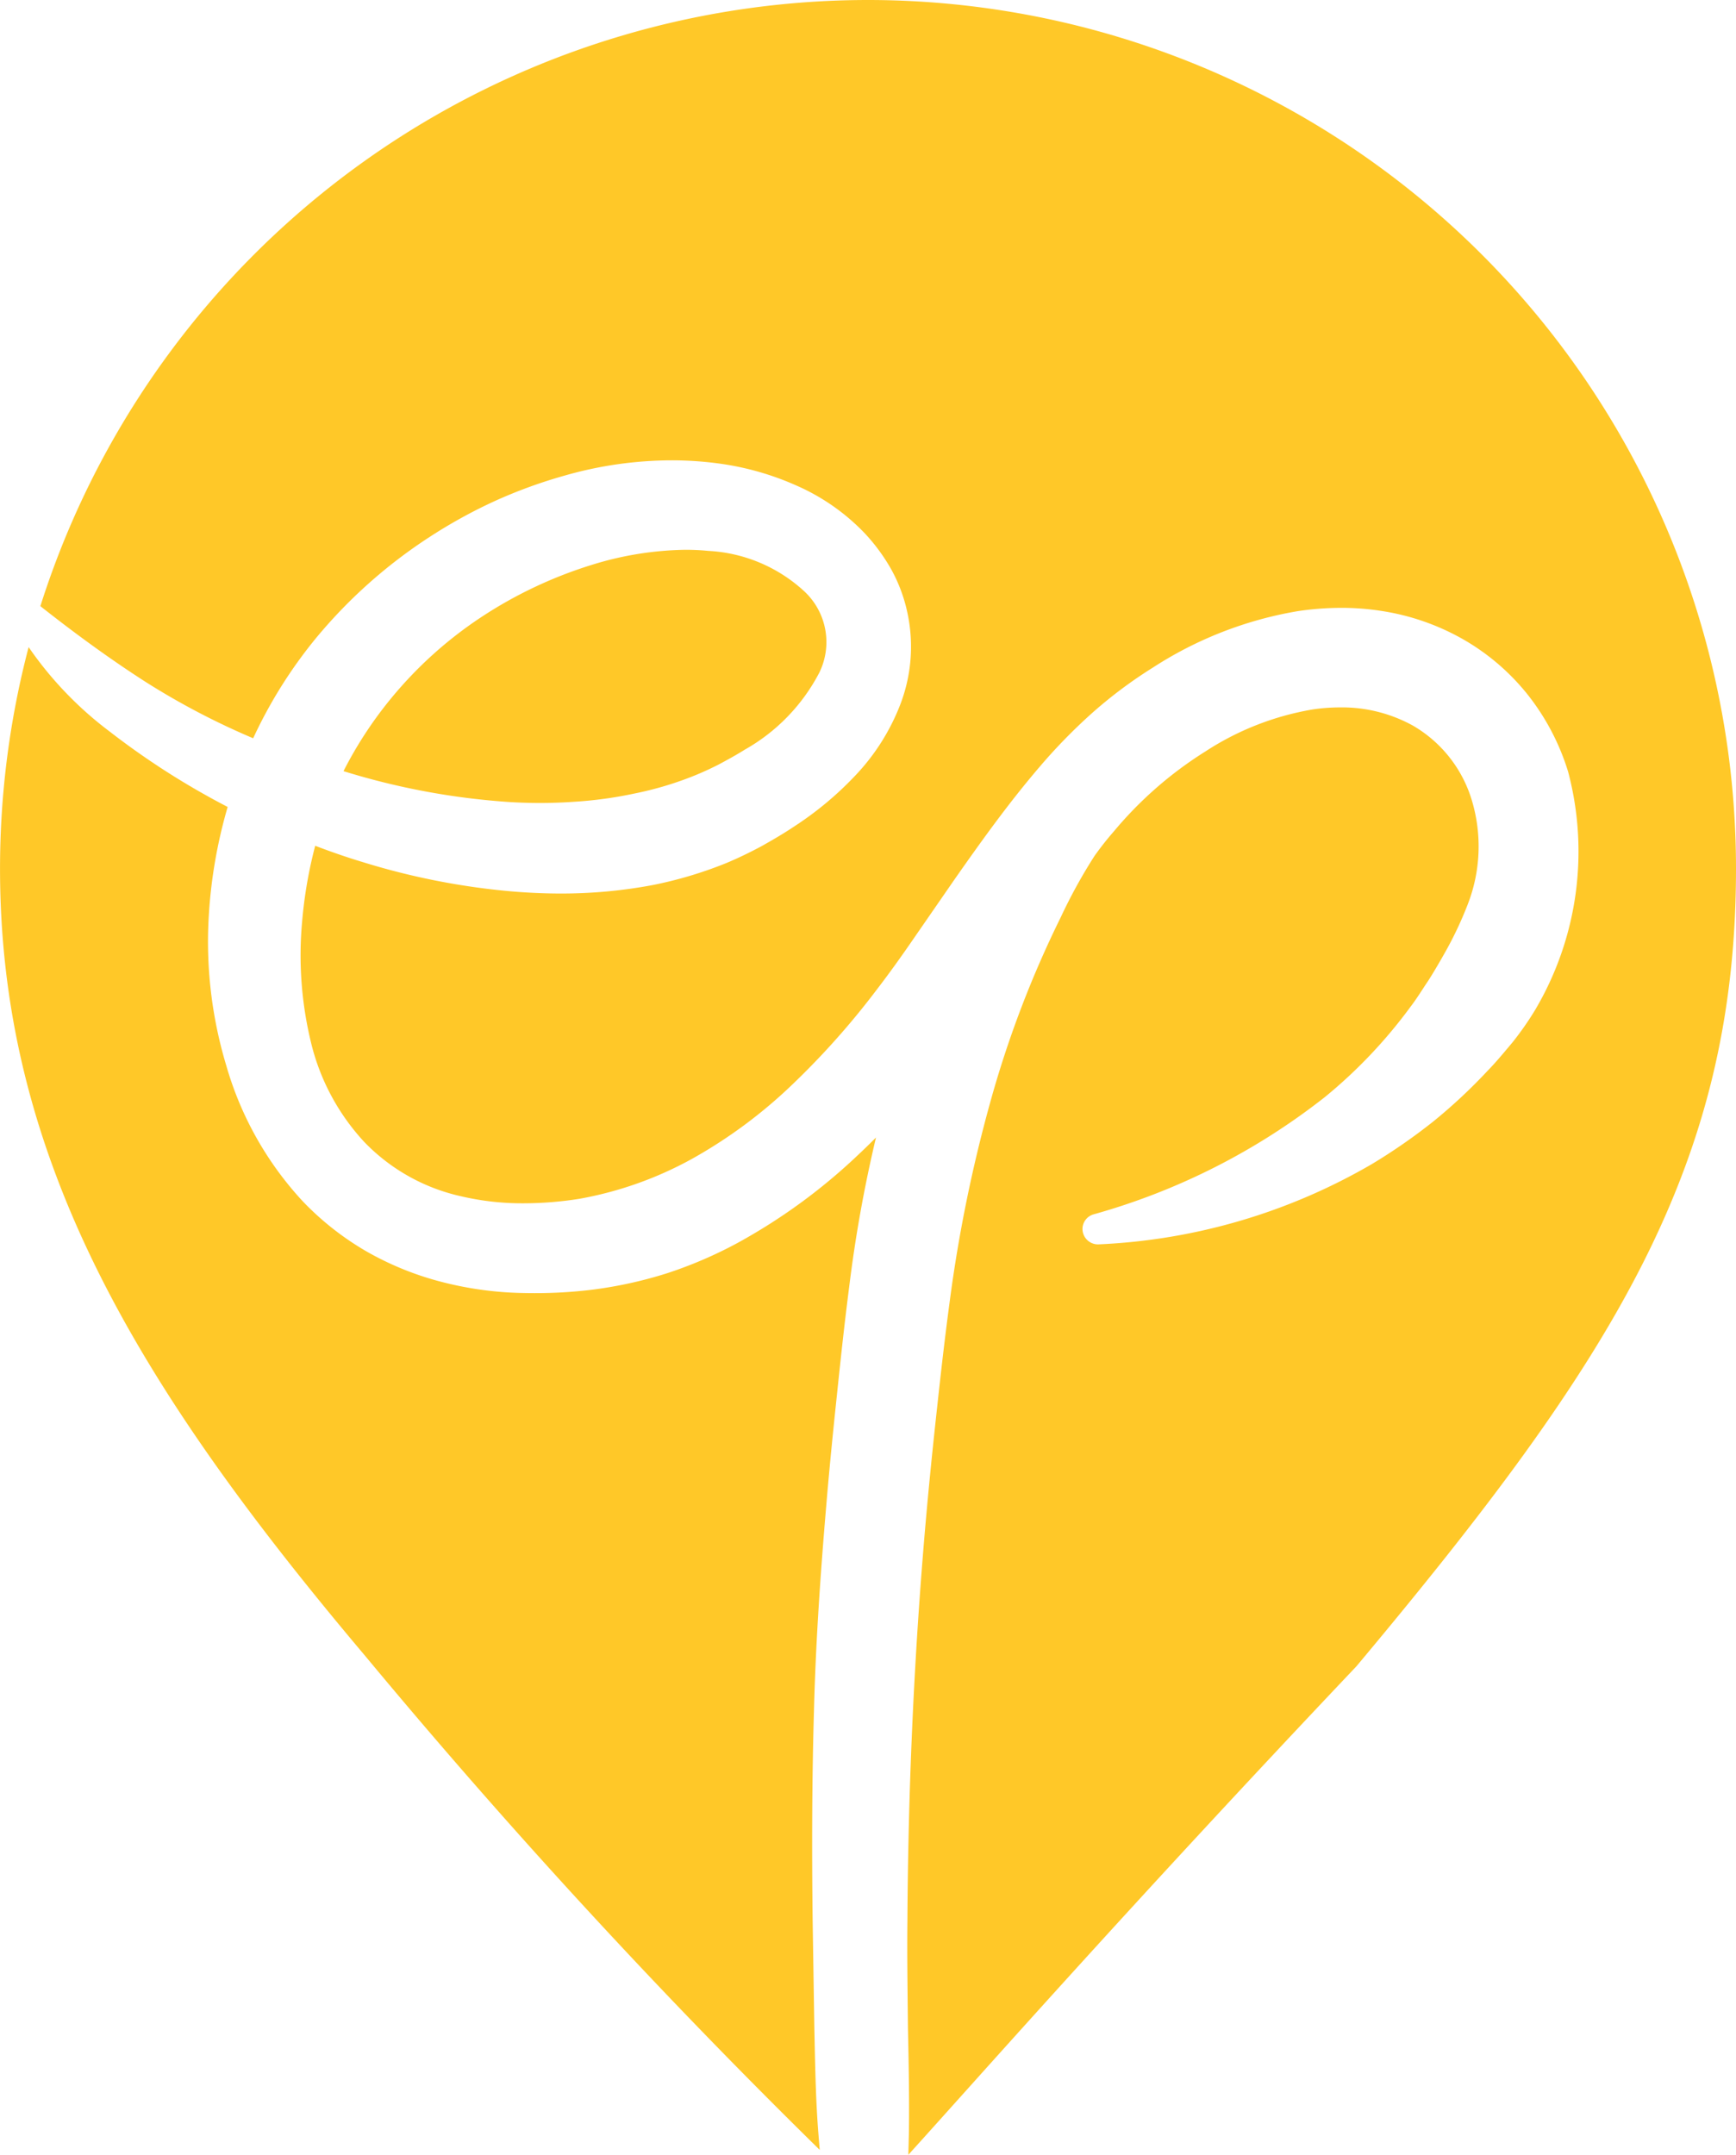
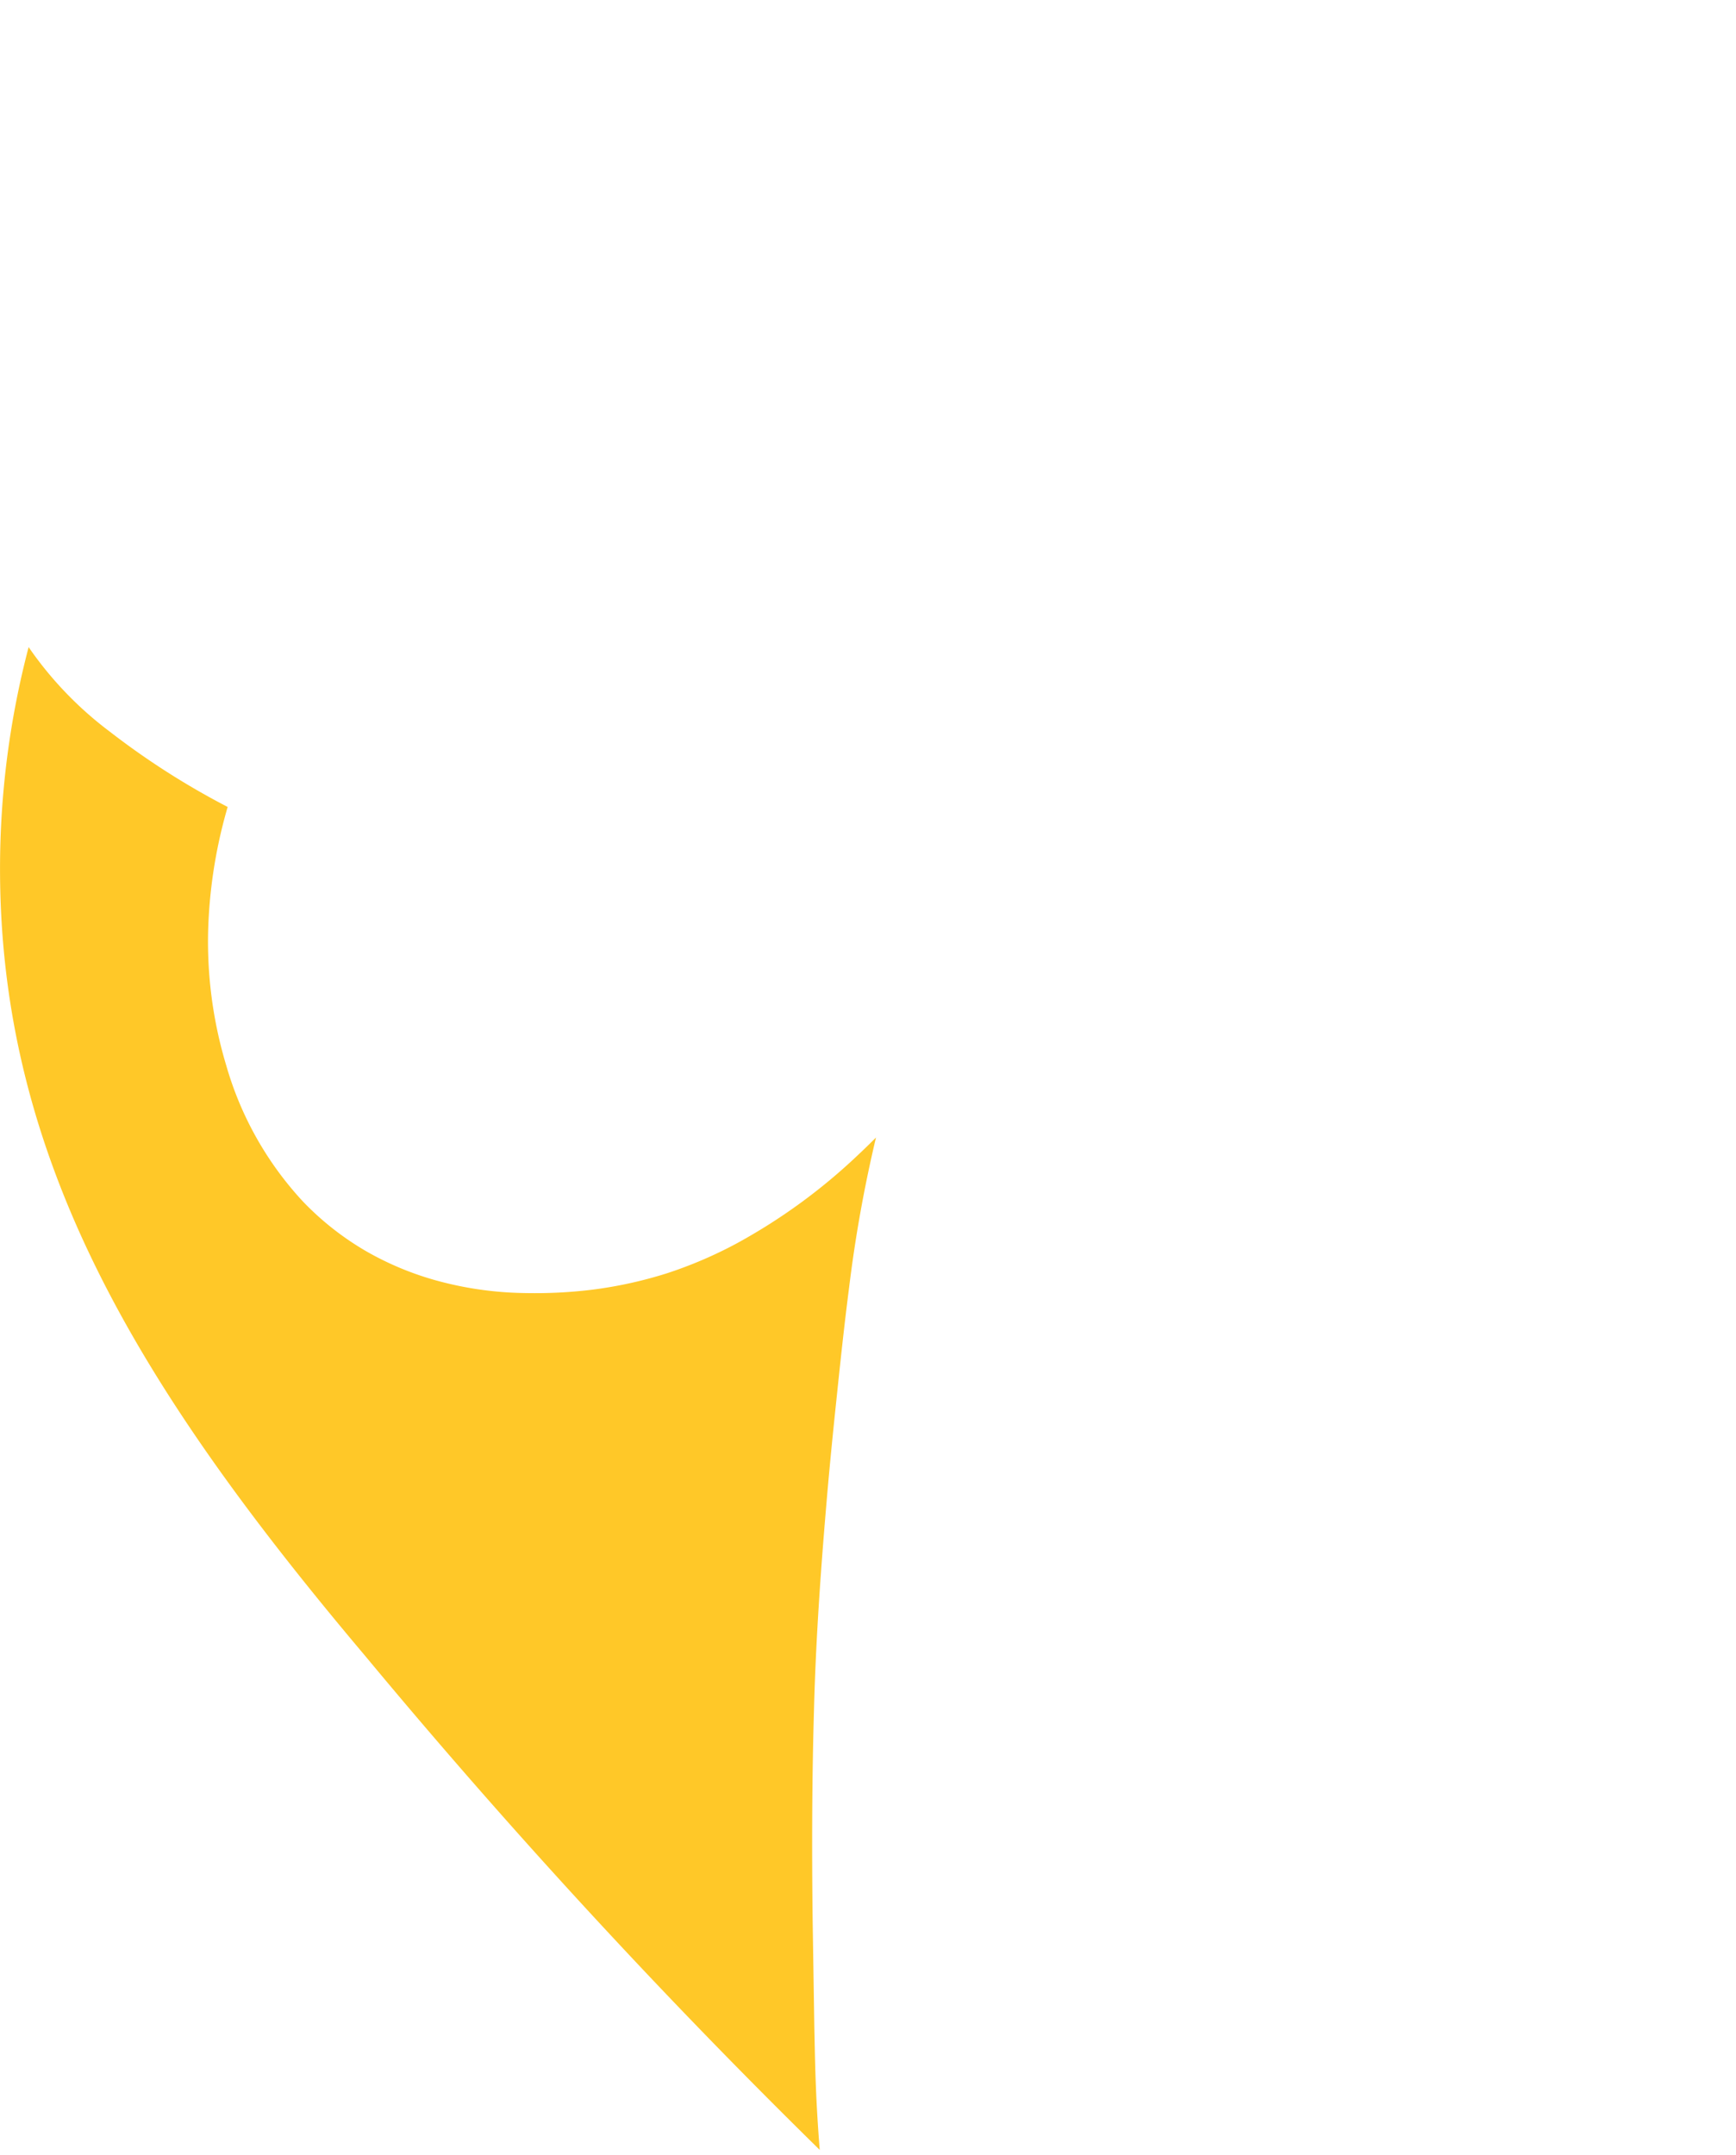
<svg xmlns="http://www.w3.org/2000/svg" width="105.139" height="130.482" viewBox="0 0 105.139 130.482">
  <g id="Group_279" data-name="Group 279" transform="translate(0 0)">
-     <path id="Path_326" data-name="Path 326" d="M325.043,420.454l-.016-.742-.1-6.385c-.059-4.674-.036-8.869.079-12.824.117-4.664.48-9.307.781-12.831.16-1.859.357-3.885.621-6.377.235-2.253.455-4.29.725-6.382a82.362,82.362,0,0,1,1.629-9.087q-.572.575-1.133,1.1a34.948,34.948,0,0,1-7.263,5.291,25.96,25.96,0,0,1-4.242,1.824,25.589,25.589,0,0,1-4.538,1,28.546,28.546,0,0,1-3.5.211q-.544,0-1.091-.019a21.19,21.19,0,0,1-4.657-.693,18.4,18.4,0,0,1-4.463-1.833,17.426,17.426,0,0,1-3.822-3.008,20.327,20.327,0,0,1-4.637-8.217,25.984,25.984,0,0,1-1.061-9.111,29.745,29.745,0,0,1,1.141-6.562,46.8,46.8,0,0,1-7.128-4.552,22.009,22.009,0,0,1-4.926-5.127,52.745,52.745,0,0,0-1.732,13.431c0,17.685,8.5,31.524,22.1,47.64a399.76,399.76,0,0,0,27.544,29.932q-.042-.507-.083-1.016C325.122,424.224,325.081,422.308,325.043,420.454Z" transform="translate(-275.708 -296.943)" fill="#ffc828" />
-     <path id="Path_327" data-name="Path 327" d="M382.572,321.93A52.591,52.591,0,0,0,330,269.317h0a52.6,52.6,0,0,0-50.122,36.706c2.24,1.768,4.319,3.267,6.353,4.575a44.746,44.746,0,0,0,6.535,3.426,28.291,28.291,0,0,1,3.823-6.087,30.427,30.427,0,0,1,6.793-6.058,30.761,30.761,0,0,1,3.988-2.207,29.68,29.68,0,0,1,4.285-1.562,23.661,23.661,0,0,1,6.446-.917,21.39,21.39,0,0,1,2.833.187,17.121,17.121,0,0,1,4.692,1.321,12.831,12.831,0,0,1,4.2,2.932,11.346,11.346,0,0,1,1.6,2.192,9.487,9.487,0,0,1,.973,2.645,9.759,9.759,0,0,1-.444,5.516,13.078,13.078,0,0,1-2.757,4.332,20.161,20.161,0,0,1-3.663,3.045c-.653.439-1.329.829-1.961,1.185-.722.389-1.438.733-2.134,1.025a24.7,24.7,0,0,1-4.462,1.337,29.864,29.864,0,0,1-5.6.516c-1.107,0-2.252-.059-3.4-.17a43.233,43.233,0,0,1-8.588-1.738c-.9-.27-1.845-.595-2.867-.984a27.02,27.02,0,0,0-.793,4.6,22.352,22.352,0,0,0,.528,7.269,13.489,13.489,0,0,0,3.253,6.085,11.649,11.649,0,0,0,5.846,3.271,16.252,16.252,0,0,0,3.8.425,21.709,21.709,0,0,0,3.355-.27,22.192,22.192,0,0,0,6.826-2.418,29.551,29.551,0,0,0,6.026-4.451,47.886,47.886,0,0,0,5.176-5.809c.734-.956,1.473-1.982,2.326-3.226l2.362-3.417c1.642-2.343,3.273-4.625,5.161-6.831a33.747,33.747,0,0,1,3.157-3.24,27.418,27.418,0,0,1,3.7-2.772,23.219,23.219,0,0,1,8.785-3.424,18,18,0,0,1,2.628-.2,15.591,15.591,0,0,1,2.4.181,14.374,14.374,0,0,1,4.915,1.683,13.689,13.689,0,0,1,4.009,3.426,14.246,14.246,0,0,1,2.421,4.633,18.845,18.845,0,0,1-2,14.43,18.526,18.526,0,0,1-1.365,1.955l-.238.285c-.407.484-.826.984-1.284,1.452a32.559,32.559,0,0,1-3.3,3.076,34.9,34.9,0,0,1-3.695,2.561,36.056,36.056,0,0,1-16.559,4.863h0a.939.939,0,0,1-.969-.88.924.924,0,0,1,.659-.934,40.135,40.135,0,0,0,14.032-7.115,29.944,29.944,0,0,0,5.179-5.465c.257-.334.49-.69.715-1.035.113-.176.226-.347.341-.516.282-.437.548-.894.812-1.349l.1-.177a22.265,22.265,0,0,0,1.486-3.1,9.679,9.679,0,0,0,.27-6.268A7.821,7.821,0,0,0,363,313.255a8.885,8.885,0,0,0-4.424-1.1,11.263,11.263,0,0,0-1.645.124,17.106,17.106,0,0,0-6.5,2.547,23.306,23.306,0,0,0-5.532,4.829,18.915,18.915,0,0,0-1.173,1.486,31.861,31.861,0,0,0-2.053,3.729,63.481,63.481,0,0,0-4.289,11.276,87.8,87.8,0,0,0-2.429,11.954c-.286,2.123-.528,4.25-.743,6.232-.27,2.45-.469,4.439-.636,6.262-.744,8.18-1.143,16.622-1.187,25.093-.019,1.642,0,3.317.016,4.934l.017,1.517c.042,2.029.086,4.126.059,6.2v.083q-.017.688-.036,1.382c4.173-4.6,13.2-14.869,27.14-29.583C375.023,351.777,382.572,340.011,382.572,321.93Z" transform="translate(-277.433 -269.317)" fill="#ffc828" />
-     <path id="Path_328" data-name="Path 328" d="M323.069,341.417c.7,0,1.385-.024,2.047-.071a24.525,24.525,0,0,0,3.678-.5,20.411,20.411,0,0,0,3.469-1.019c.534-.21,1.064-.449,1.621-.731.484-.258,1.056-.569,1.584-.9A11.4,11.4,0,0,0,340,333.514a4.2,4.2,0,0,0-.9-4.9,9.28,9.28,0,0,0-5.842-2.463c-.449-.045-.907-.066-1.369-.066a19.958,19.958,0,0,0-5.709.924,26.277,26.277,0,0,0-6.675,3.164,24.621,24.621,0,0,0-5.467,4.936,24.219,24.219,0,0,0-2.86,4.381,43.607,43.607,0,0,0,10.152,1.877C321.912,341.4,322.5,341.417,323.069,341.417Z" transform="translate(-290.374 -292.792)" fill="#ffc828" />
+     <path id="Path_326" data-name="Path 326" d="M325.043,420.454l-.016-.742-.1-6.385c-.059-4.674-.036-8.869.079-12.824.117-4.664.48-9.307.781-12.831.16-1.859.357-3.885.621-6.377.235-2.253.455-4.29.725-6.382a82.362,82.362,0,0,1,1.629-9.087q-.572.575-1.133,1.1a34.948,34.948,0,0,1-7.263,5.291,25.96,25.96,0,0,1-4.242,1.824,25.589,25.589,0,0,1-4.538,1,28.546,28.546,0,0,1-3.5.211q-.544,0-1.091-.019a21.19,21.19,0,0,1-4.657-.693,18.4,18.4,0,0,1-4.463-1.833,17.426,17.426,0,0,1-3.822-3.008,20.327,20.327,0,0,1-4.637-8.217,25.984,25.984,0,0,1-1.061-9.111,29.745,29.745,0,0,1,1.141-6.562,46.8,46.8,0,0,1-7.128-4.552,22.009,22.009,0,0,1-4.926-5.127,52.745,52.745,0,0,0-1.732,13.431c0,17.685,8.5,31.524,22.1,47.64a399.76,399.76,0,0,0,27.544,29.932C325.122,424.224,325.081,422.308,325.043,420.454Z" transform="translate(-275.708 -296.943)" fill="#ffc828" />
  </g>
</svg>